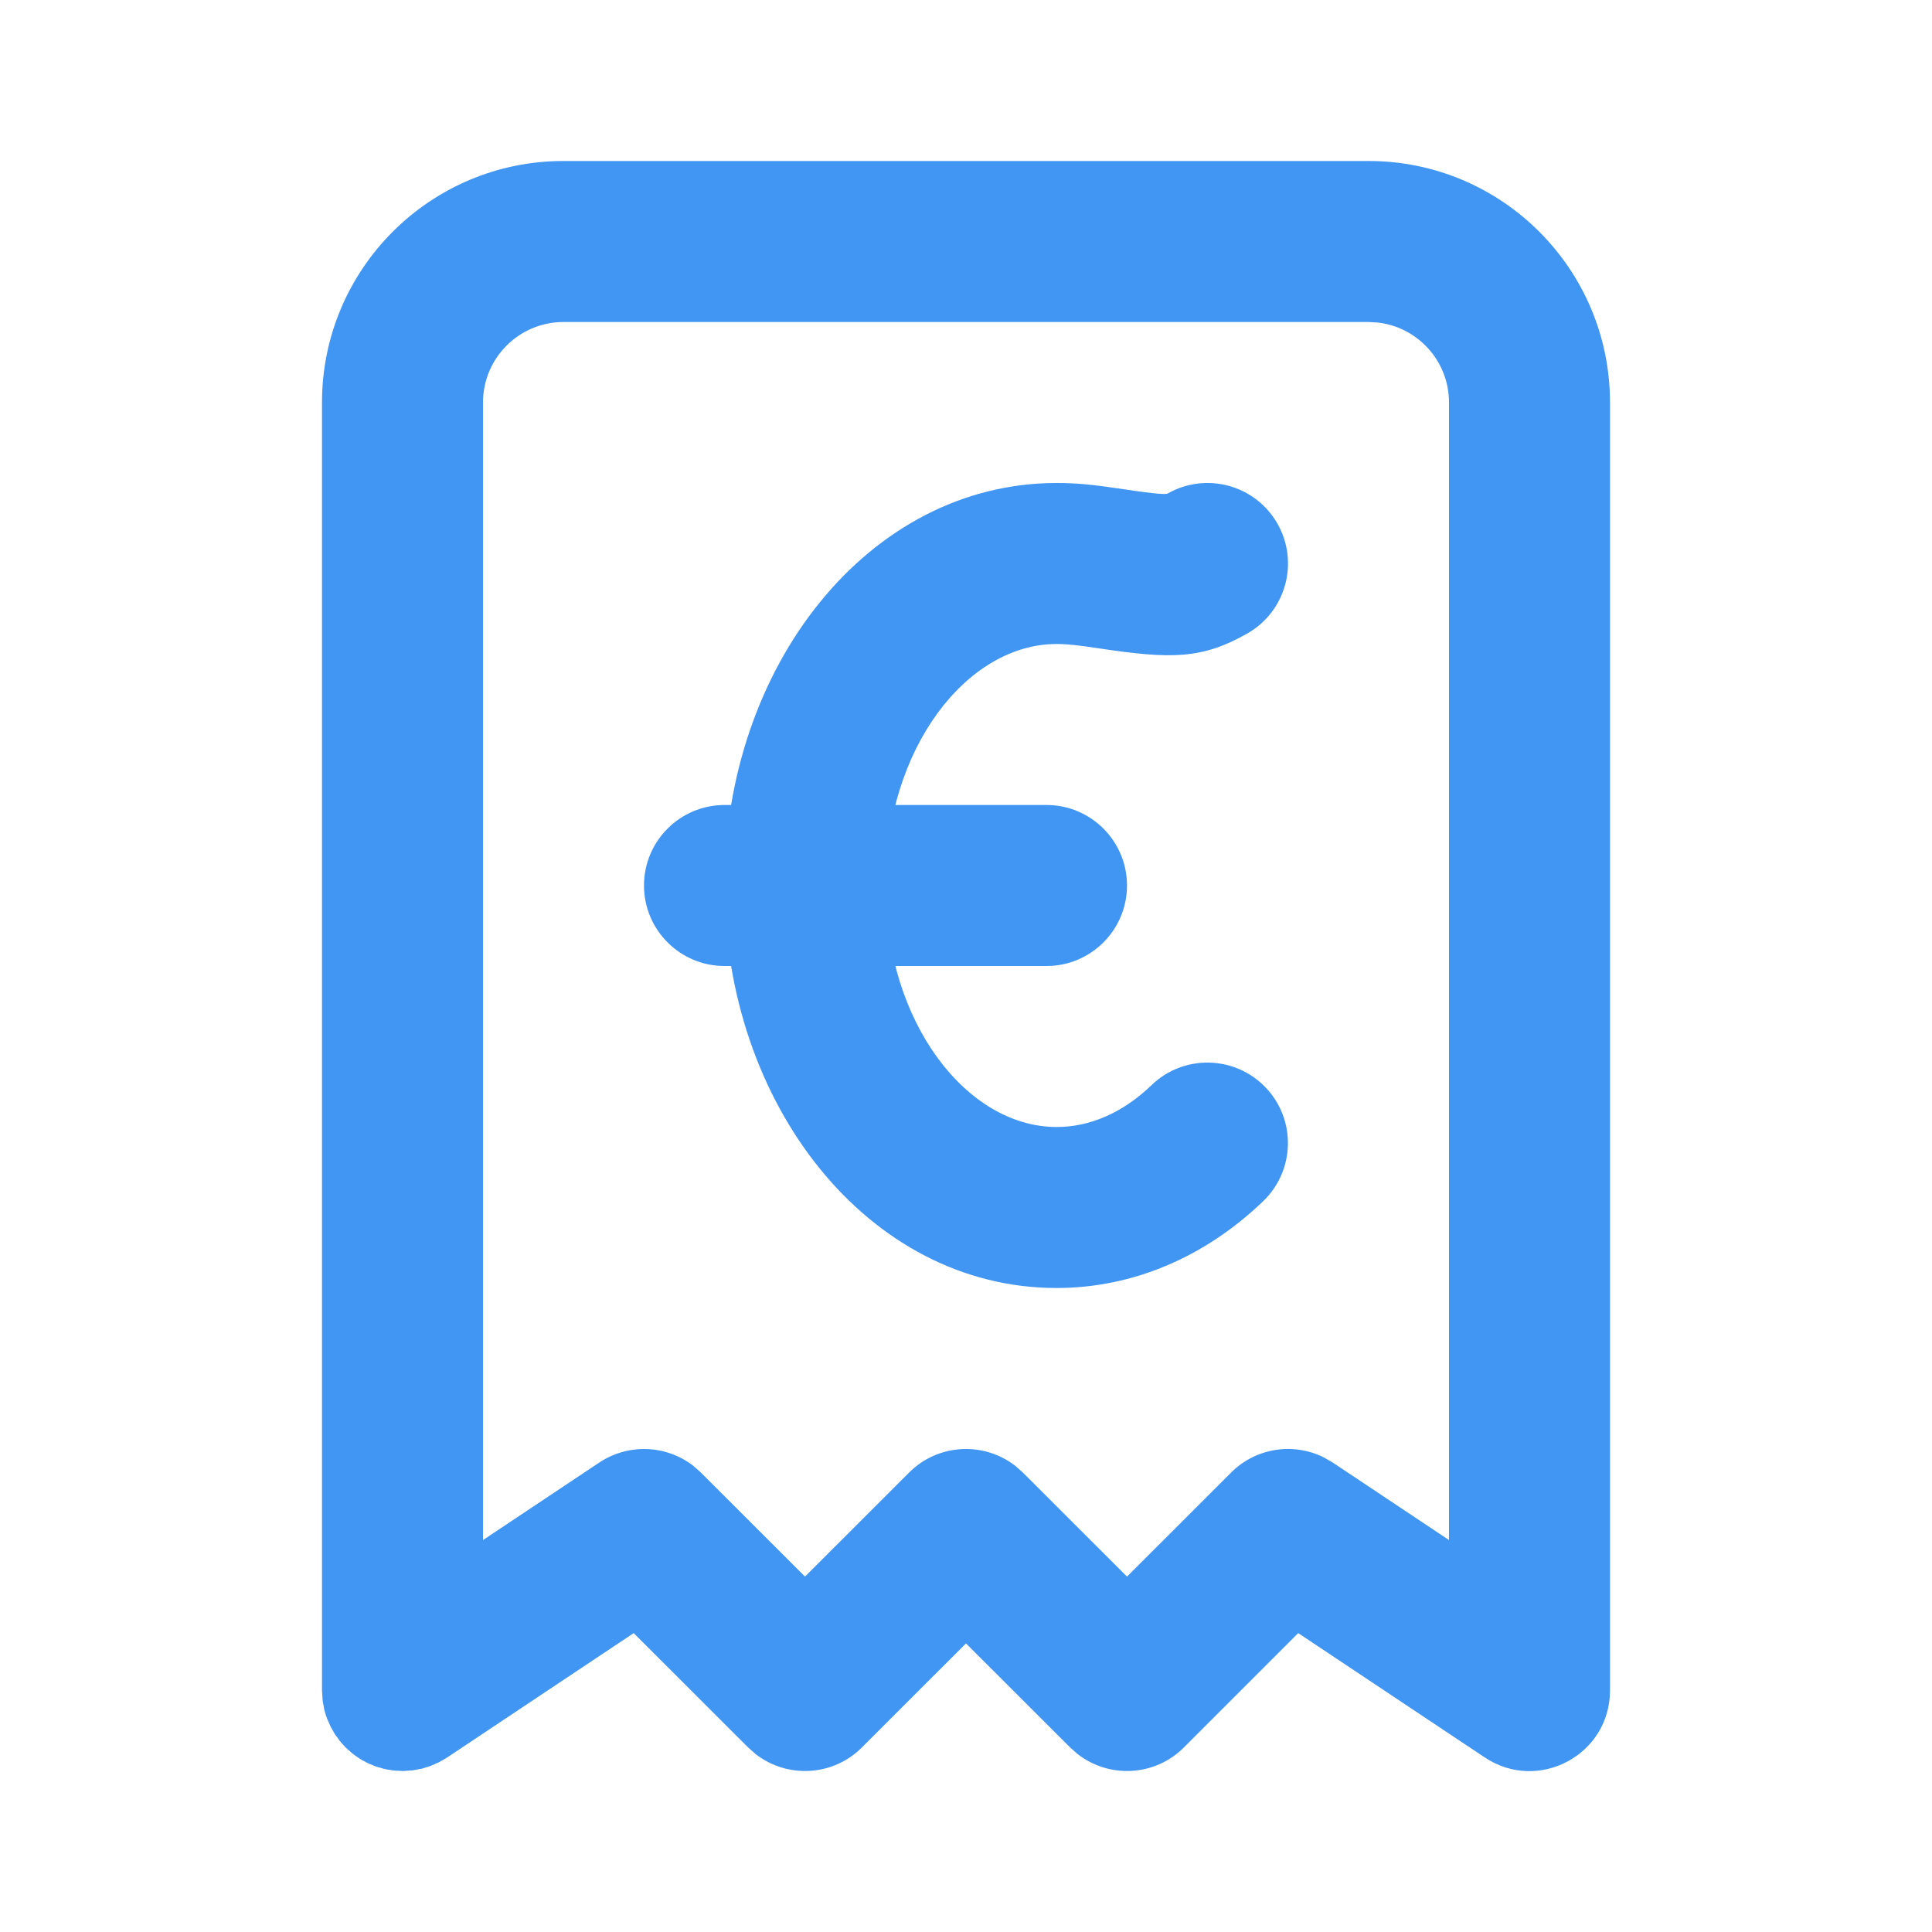
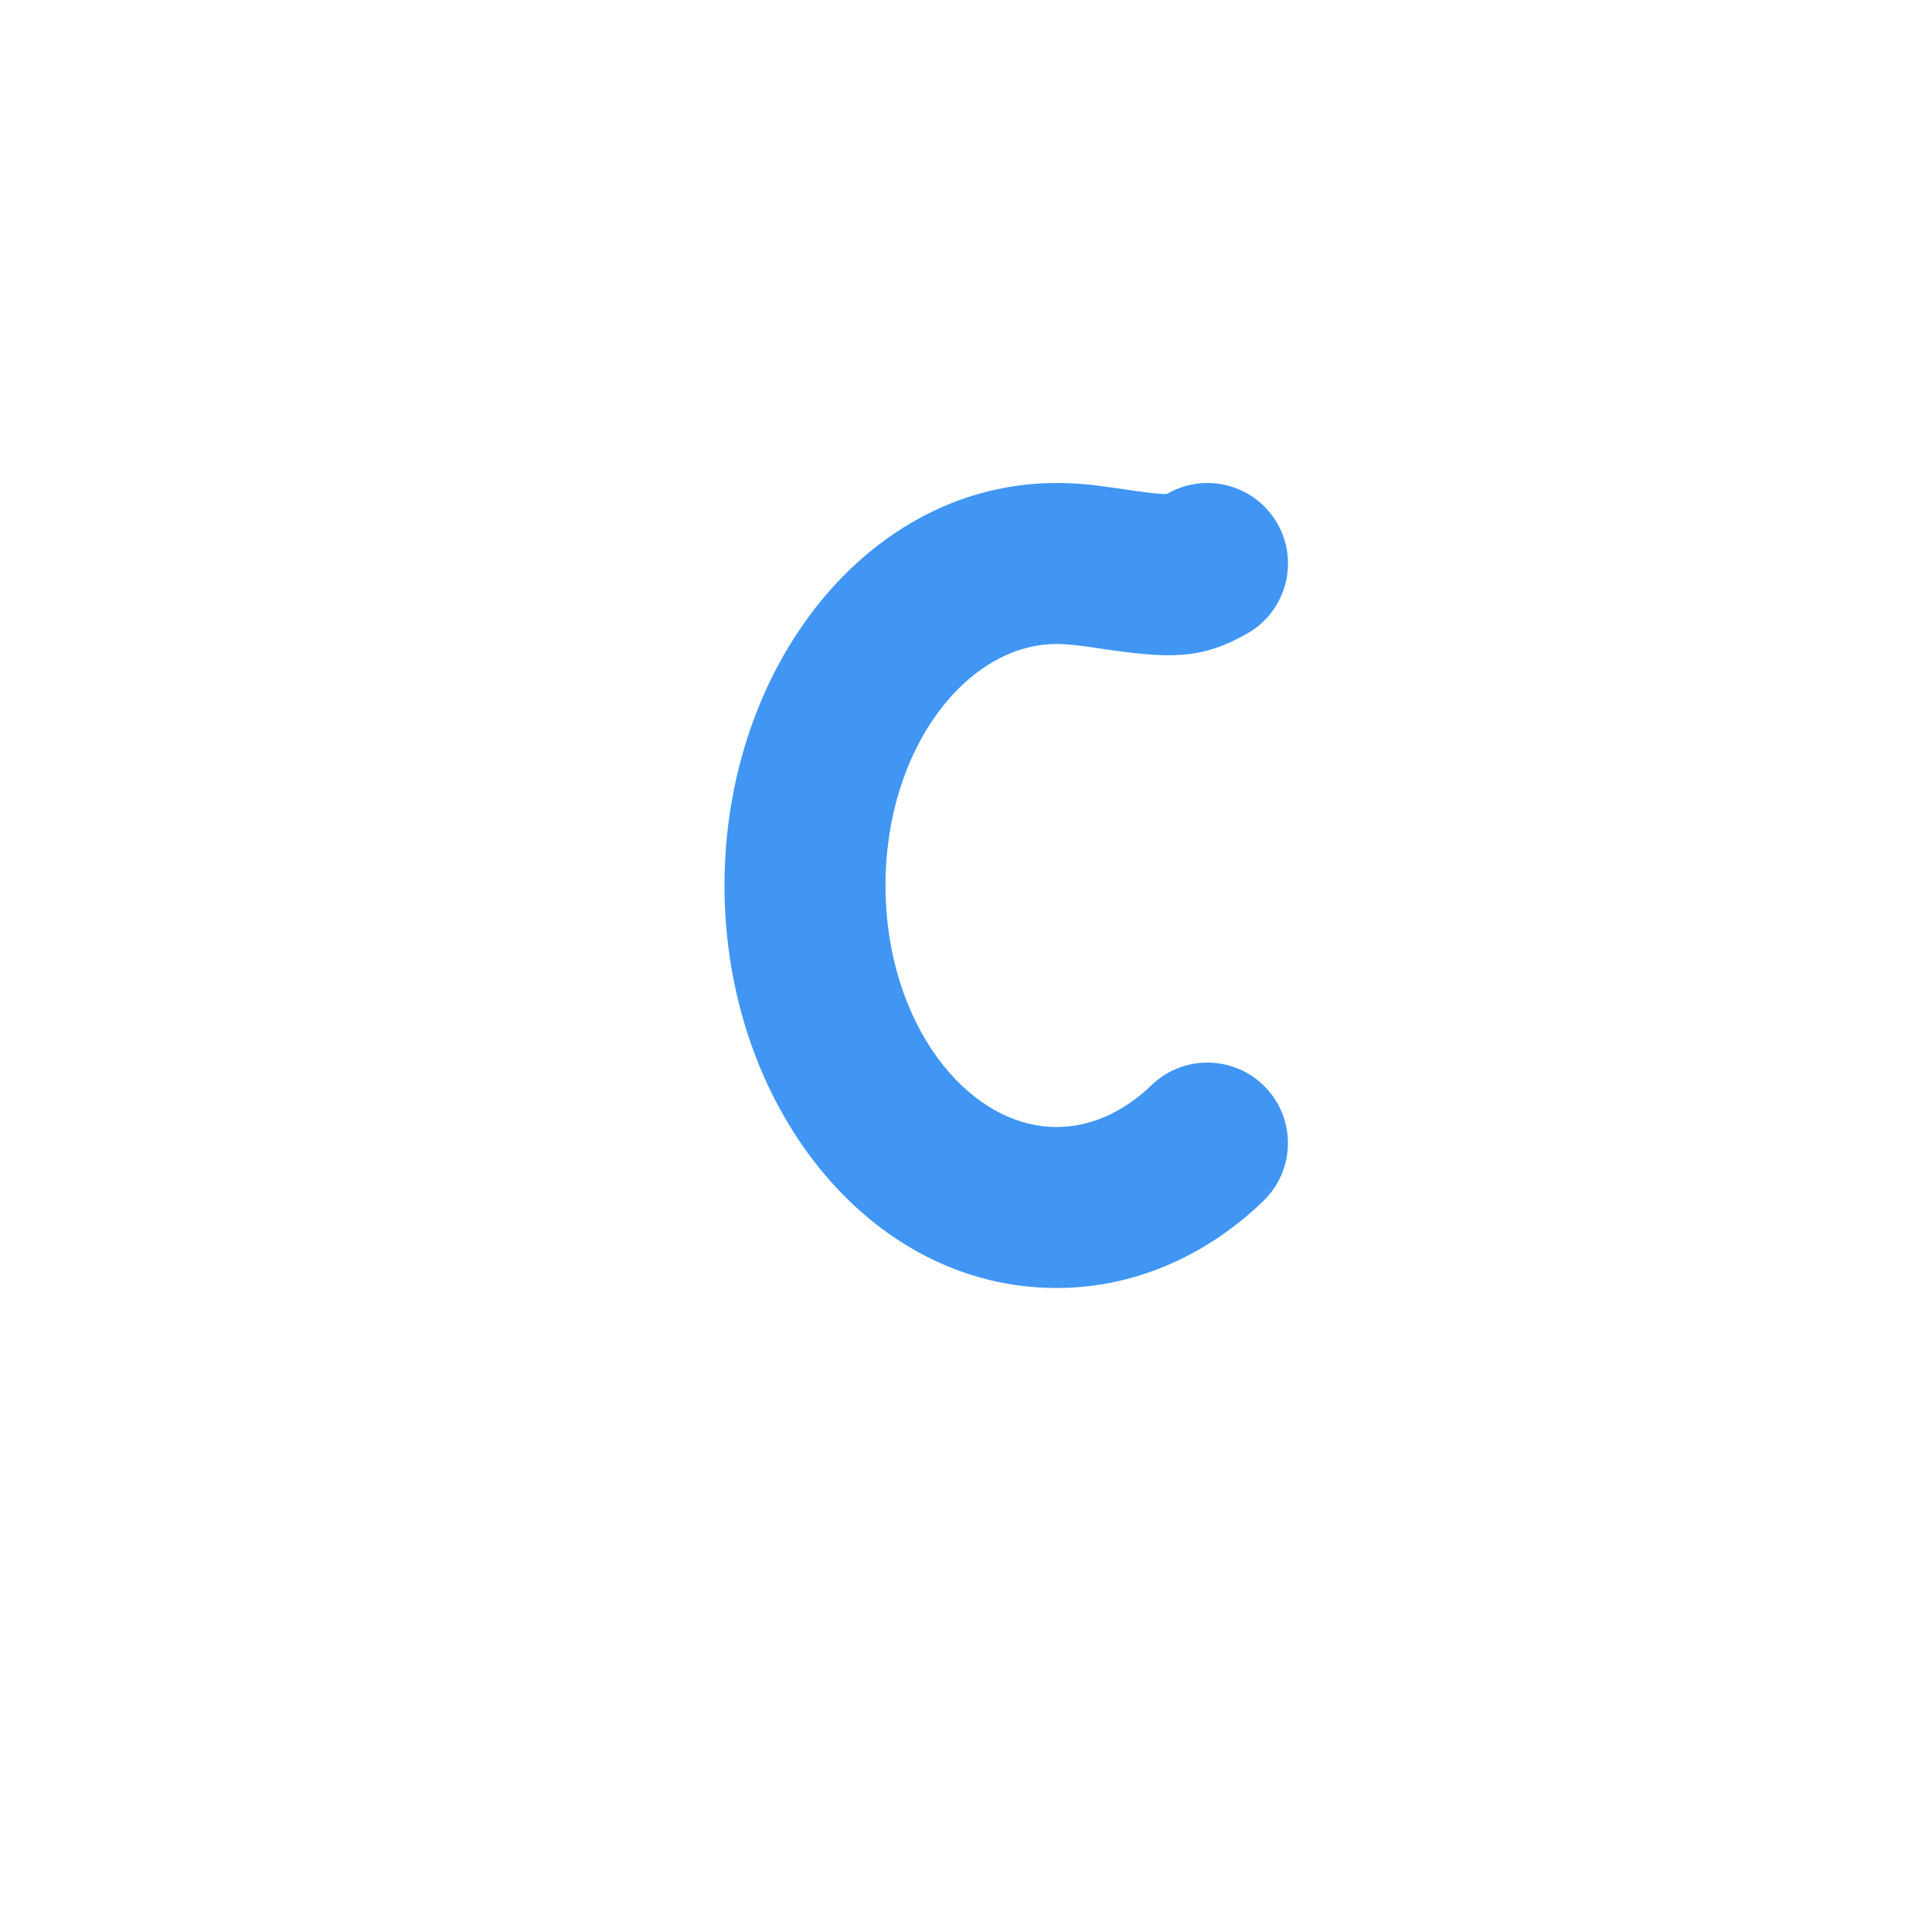
<svg xmlns="http://www.w3.org/2000/svg" width="24px" height="24px" viewBox="0 0 24 24" version="1.1">
  <title>icon / receipt@0.0x</title>
  <g id="icon-/-receipt" stroke="none" stroke-width="1" fill="none" fill-rule="evenodd">
    <polygon id="Path" points="0 0 24 0 24 24 0 24" />
-     <path d="M17,2 C18.657,2 20,3.343 20,5 L20,21 C20,21.799 19.11,22.275 18.445,21.832 L16.127,20.287 L14.707,21.707 C14.347,22.068 13.779,22.095 13.387,21.79 L13.293,21.707 L12,20.415 L10.707,21.707 C10.347,22.068 9.779,22.095 9.387,21.79 L9.293,21.707 L7.872,20.287 L5.555,21.832 L5.547,21.836 L5.536,21.844 L5.482,21.874 L5.454,21.891 L5.4,21.914 L5.349,21.937 L5.34,21.94 L5.301,21.952 L5.242,21.971 L5.189,21.98 L5.132,21.991 L5.124,21.992 L5.048,21.997 L5.022,22 L5,22 L4.951,21.997 L4.912,21.996 L4.899,21.994 L4.883,21.993 L4.842,21.986 L4.804,21.981 L4.789,21.976 L4.771,21.974 L4.737,21.963 L4.698,21.953 L4.678,21.946 L4.663,21.942 L4.634,21.929 L4.595,21.914 L4.573,21.903 L4.56,21.898 L4.532,21.882 L4.496,21.864 L4.482,21.854 L4.464,21.844 L4.426,21.817 L4.404,21.803 L4.394,21.794 L4.375,21.78 L4.329,21.739 L4.317,21.731 L4.313,21.725 L4.293,21.707 L4.258,21.668 L4.238,21.648 L4.231,21.637 L4.22,21.625 L4.188,21.58 L4.168,21.555 L4.164,21.547 L4.156,21.536 L4.126,21.482 L4.109,21.454 L4.086,21.4 L4.063,21.349 C4.05,21.314 4.038,21.278 4.029,21.242 L4.019,21.185 L4.009,21.132 L4.008,21.124 L4,21 L4,5 C4,3.343 5.343,2 7,2 L17,2 Z M17,4 L7,4 C6.448,4 6,4.448 6,5 L6,19.131 L7.445,18.168 C7.806,17.928 8.275,17.949 8.611,18.208 L8.707,18.293 L10,19.585 L11.293,18.293 C11.653,17.932 12.221,17.905 12.613,18.21 L12.707,18.293 L14,19.585 L15.293,18.293 C15.599,17.986 16.064,17.915 16.444,18.104 L16.555,18.168 L18,19.131 L18,5 C18,4.487 17.614,4.064 17.117,4.007 L17,4 Z" id="Path" fill="#4096F2" fill-rule="nonzero" />
    <path d="M13.125,6 C13.386,6 13.591,6.022 13.956,6.077 C14.384,6.142 14.486,6.142 14.505,6.131 C14.985,5.858 15.595,6.025 15.869,6.505 C16.142,6.985 15.975,7.595 15.495,7.869 C14.933,8.189 14.549,8.189 13.658,8.055 C13.387,8.014 13.257,8 13.125,8 C12.012,8 11,9.296 11,11 C11,12.704 12.012,14 13.125,14 C13.541,14 13.949,13.823 14.306,13.479 C14.704,13.096 15.337,13.109 15.72,13.507 C16.103,13.905 16.09,14.538 15.692,14.921 C14.976,15.61 14.079,16 13.125,16 C10.784,16 9,13.715 9,11 C9,8.285 10.784,6 13.125,6 Z" id="Path" fill="#4096F2" fill-rule="nonzero" />
-     <path d="M13,10 C13.552,10 14,10.448 14,11 C14,11.552 13.552,12 13,12 L9,12 C8.448,12 8,11.552 8,11 C8,10.448 8.448,10 9,10 L13,10 Z" id="Path" fill="#4096F2" fill-rule="nonzero" />
  </g>
</svg>